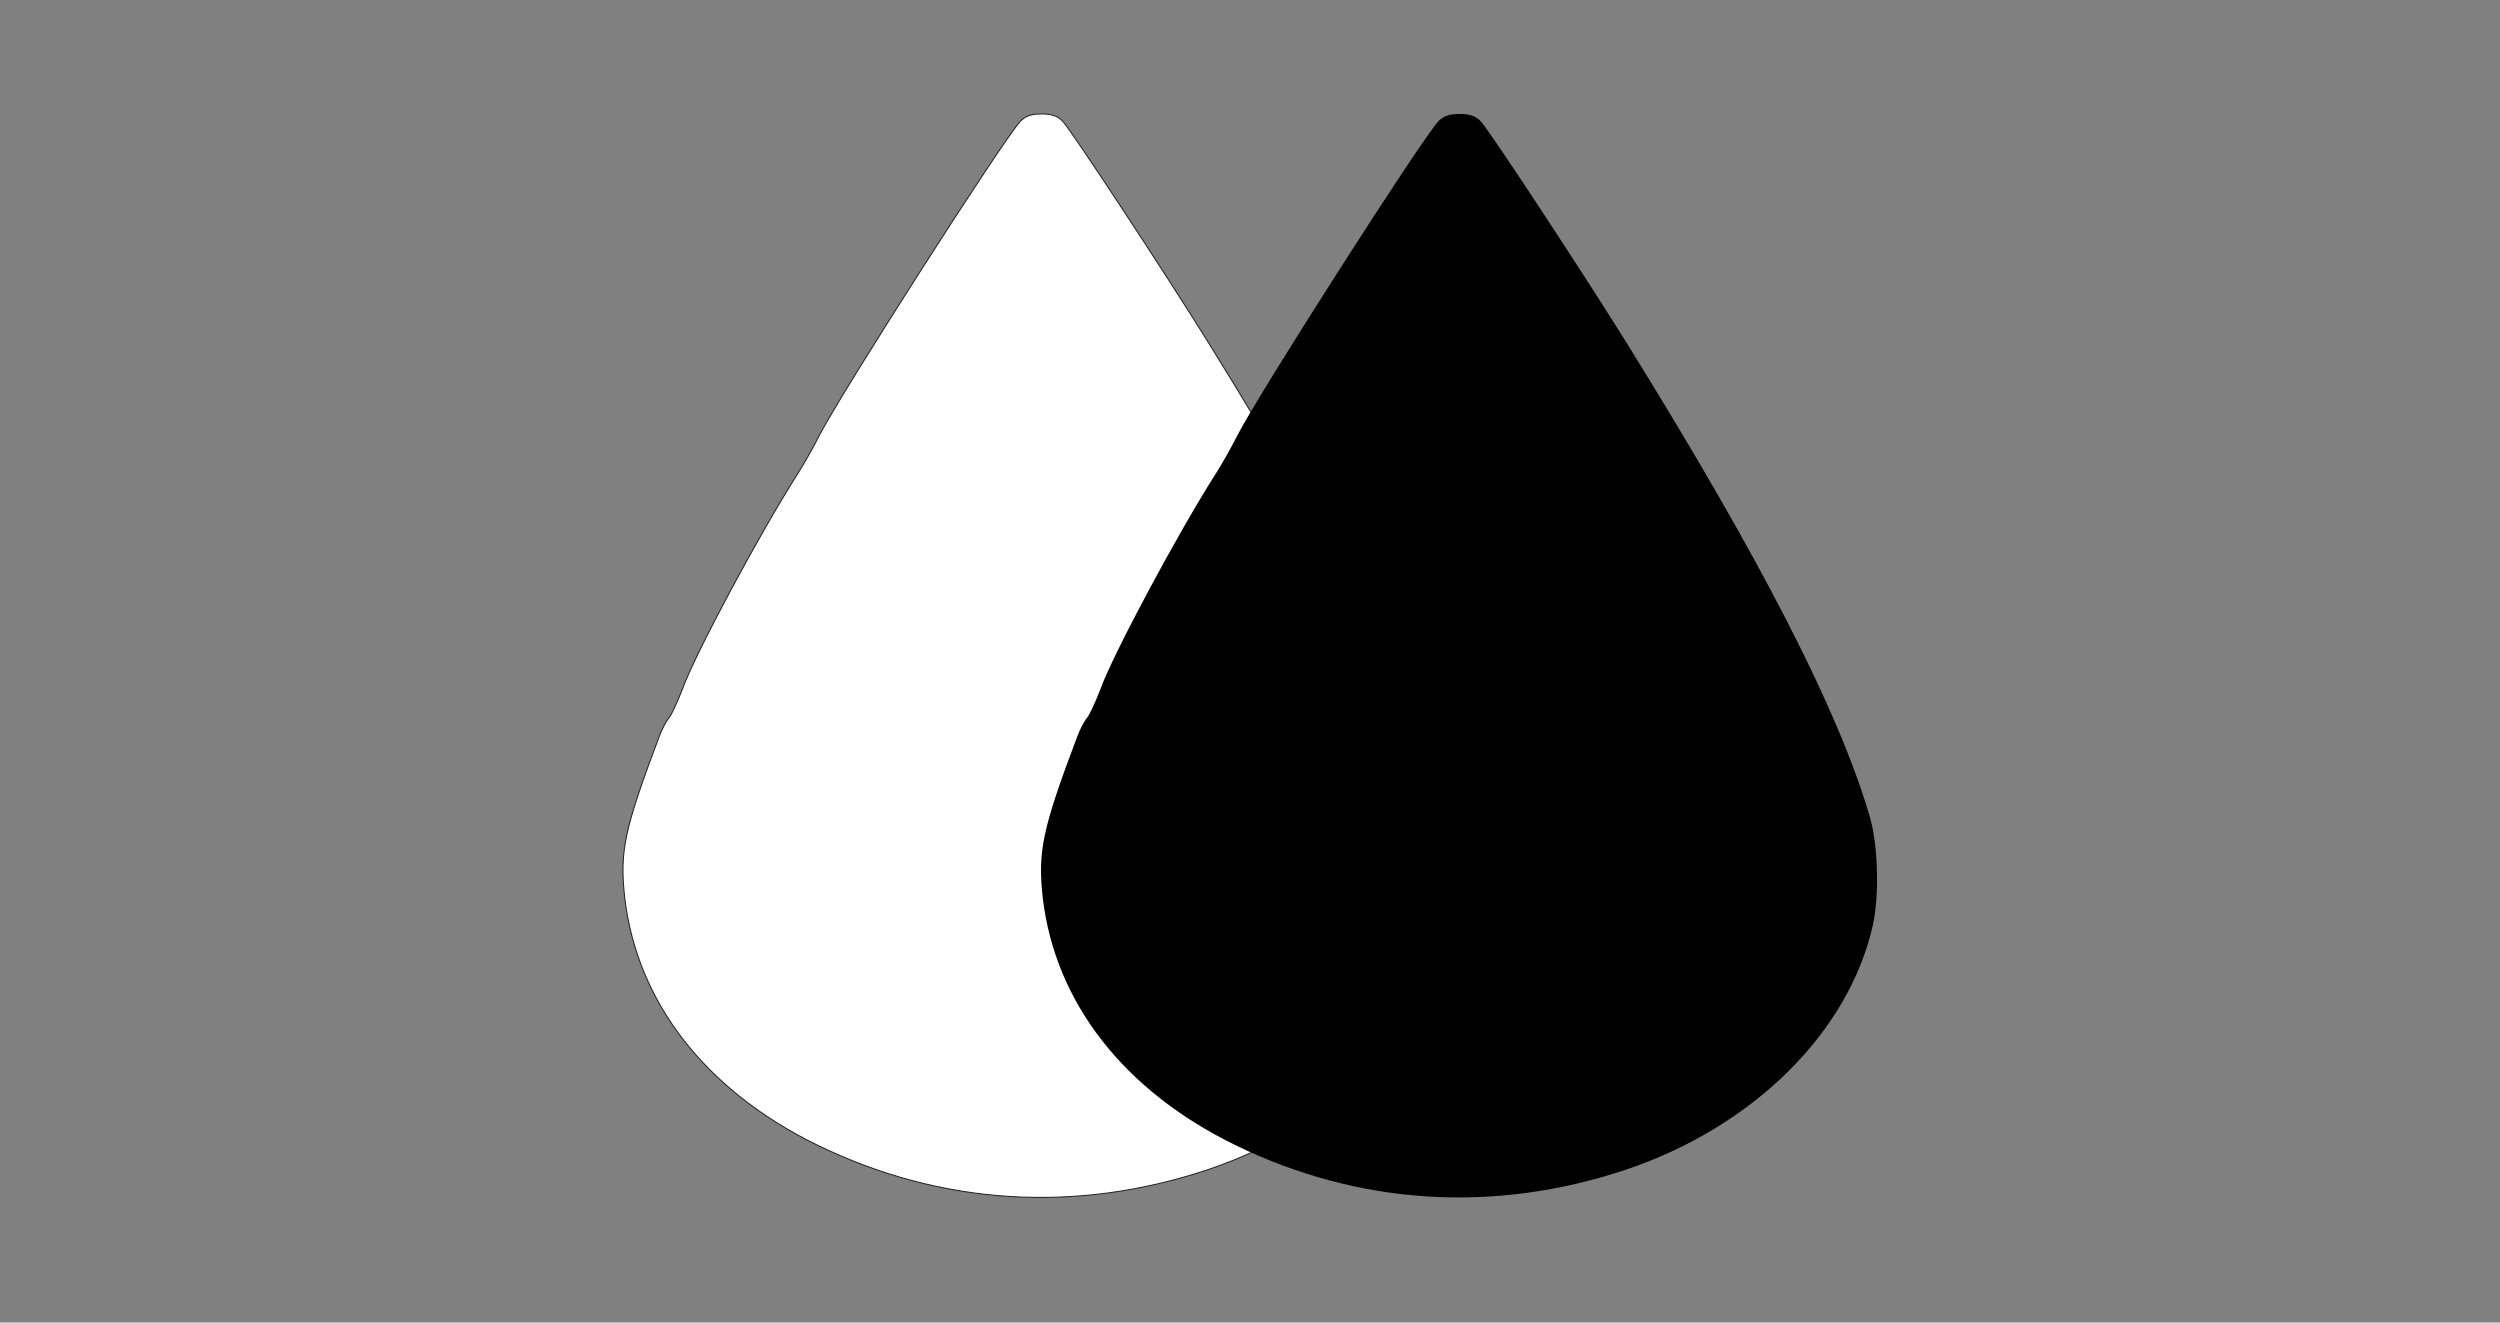
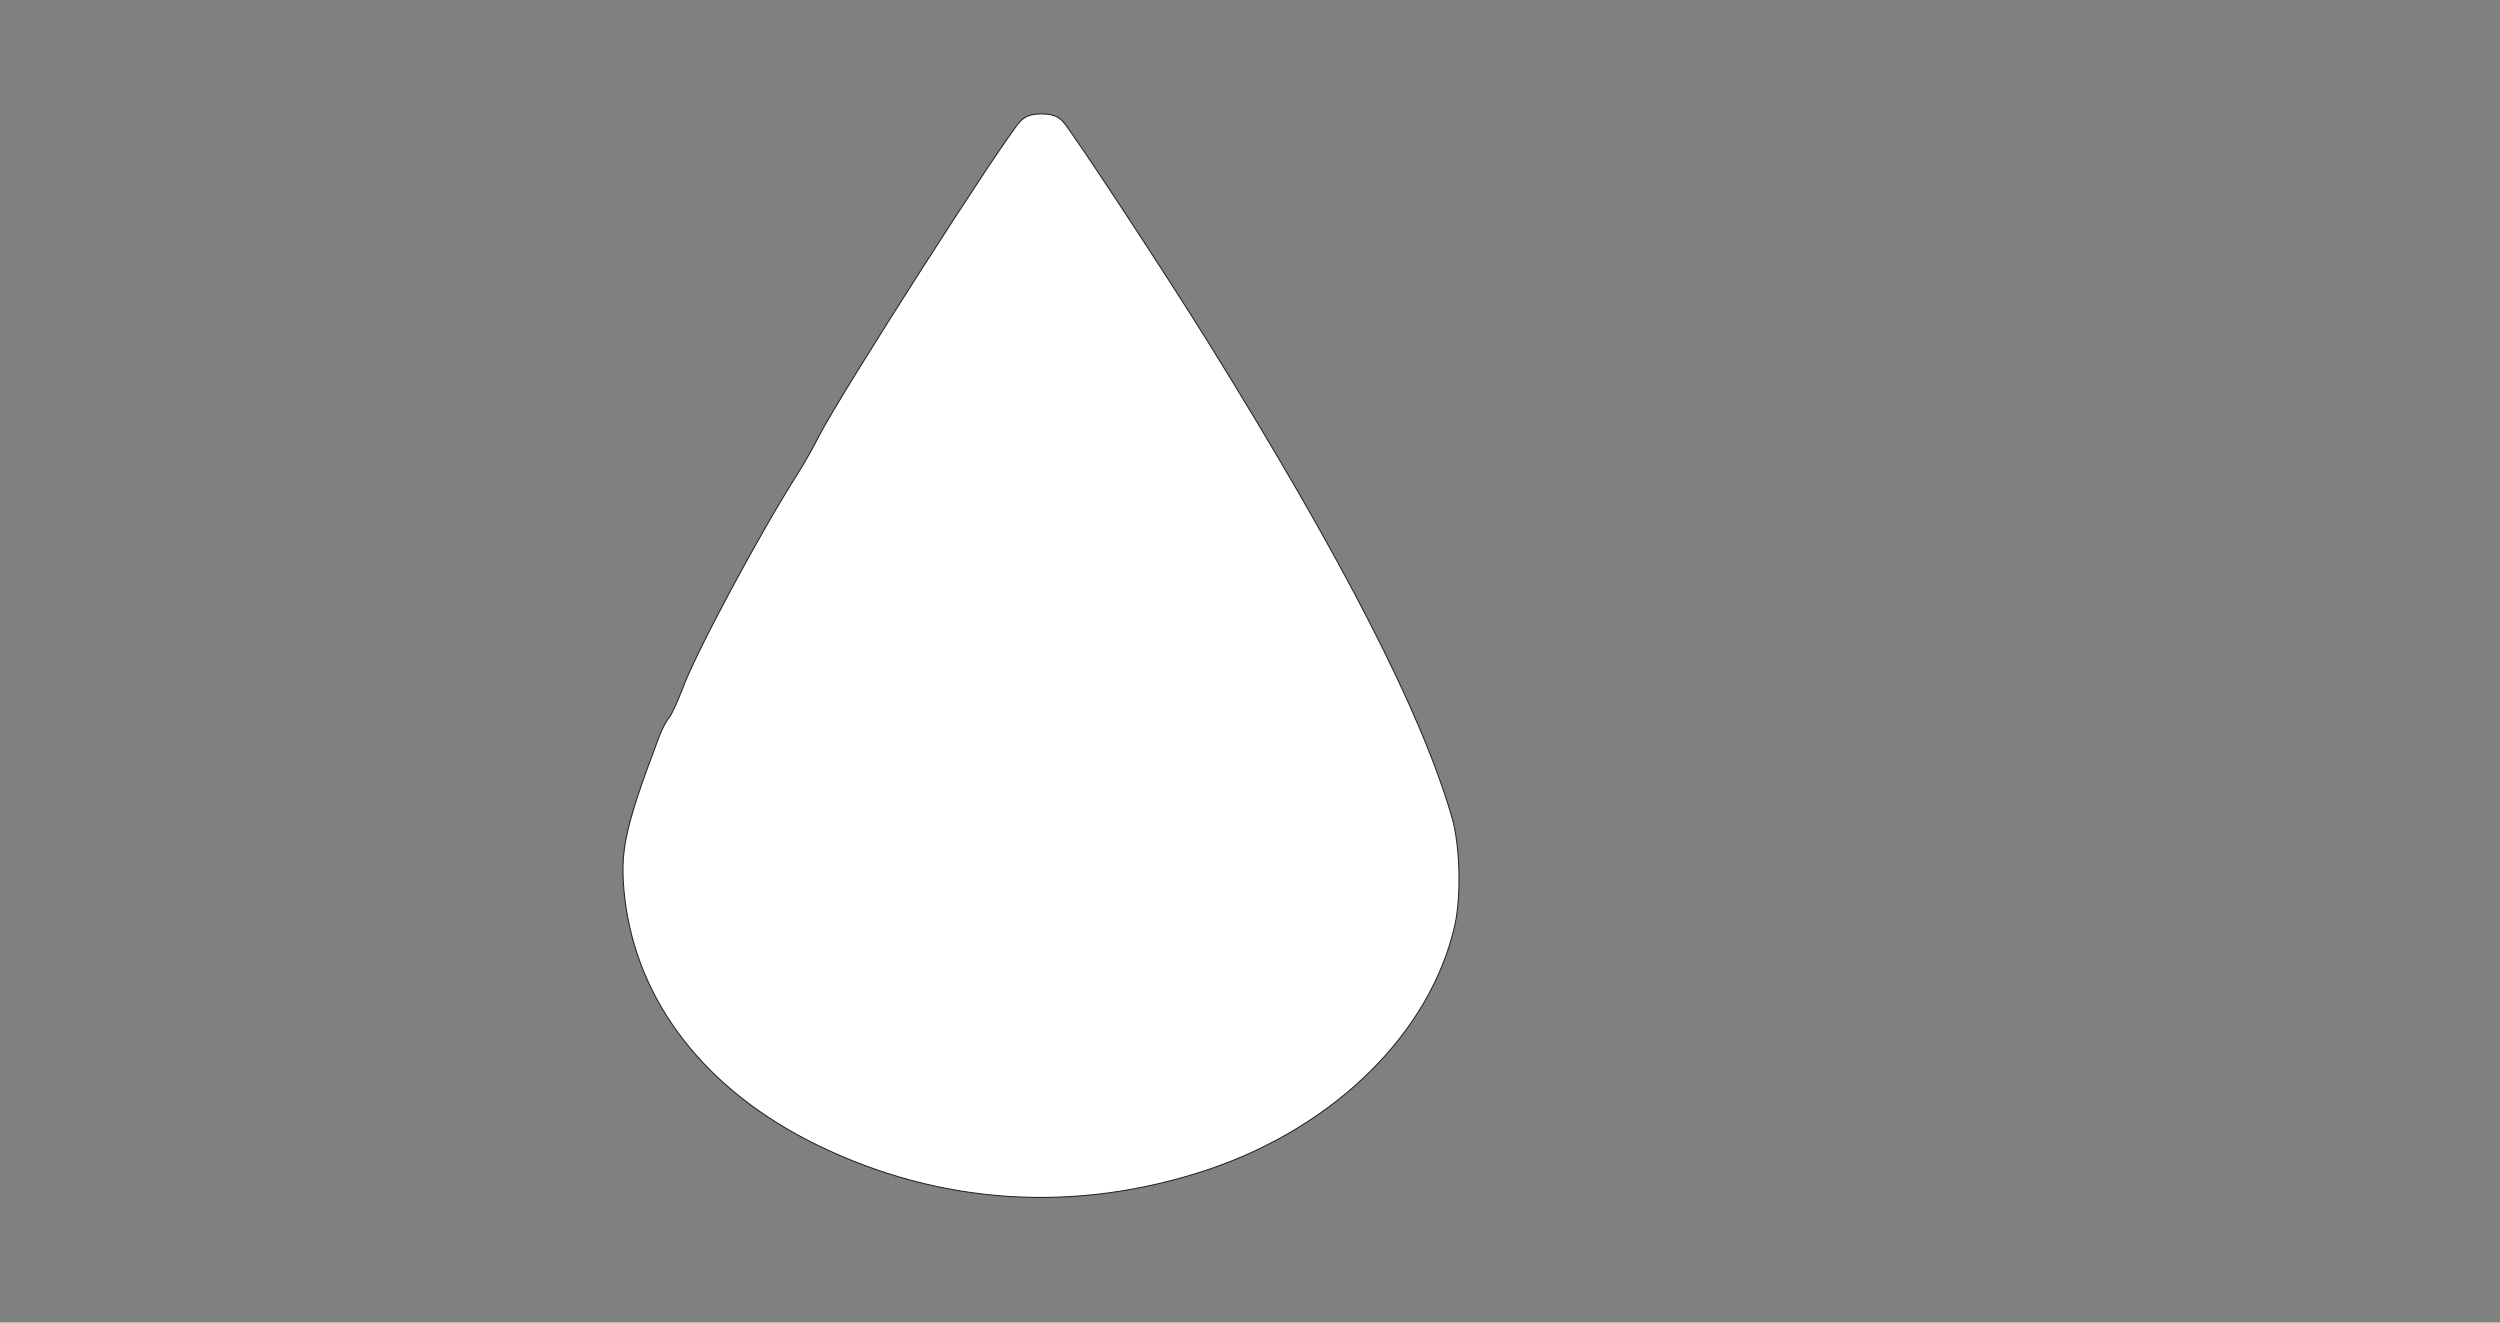
<svg xmlns="http://www.w3.org/2000/svg" version="1.1" id="Capa_1" x="0px" y="0px" viewBox="0 0 724 383" style="enable-background:new 0 0 724 383;" xml:space="preserve">
  <rect x="0" y="0" width="724" height="383" fill="#808080" stroke="none" />
  <style type="text/css">
	.st0{fill:#FFFFFF;stroke:#232323;stroke-width:3;stroke-miterlimit:10;}
</style>
  <g>
    <g transform="translate(0,383) scale(0.1,-0.1)">
      <path class="st0" d="M2954.3,3478c-50-54-516-782-581-908c-18-36-46-85-62-110c-111-174-299-525-336-628c-14-36-31-73-38-81    c-8-9-21-34-29-56c-101-268-114-331-99-466c36-302,234-557,557-715c357-174,748-199,1130-72c370,124,647,398,717,709    c19,87,15,233-9,314c-90,307-313,742-706,1375c-122,196-394,610-420,638c-15,16-32,22-62,22S2969.3,3494,2954.3,3478z" />
    </g>
    <g transform="translate(0,383) scale(0.1,-0.1)">
-       <path d="M4164.9,3478c-50-54-516-782-581-908c-18-36-46-85-62-110c-111-174-299-525-336-628c-14-36-31-73-38-81c-8-9-21-34-29-56    c-101-268-114-331-99-466c36-302,234-557,557-715c357-174,748-199,1130-72c370,124,647,398,717,709c19,87,15,233-9,314    c-90,307-313,742-706,1375c-122,196-394,610-420,638c-15,16-32,22-62,22S4179.9,3494,4164.9,3478z" />
-     </g>
+       </g>
  </g>
</svg>